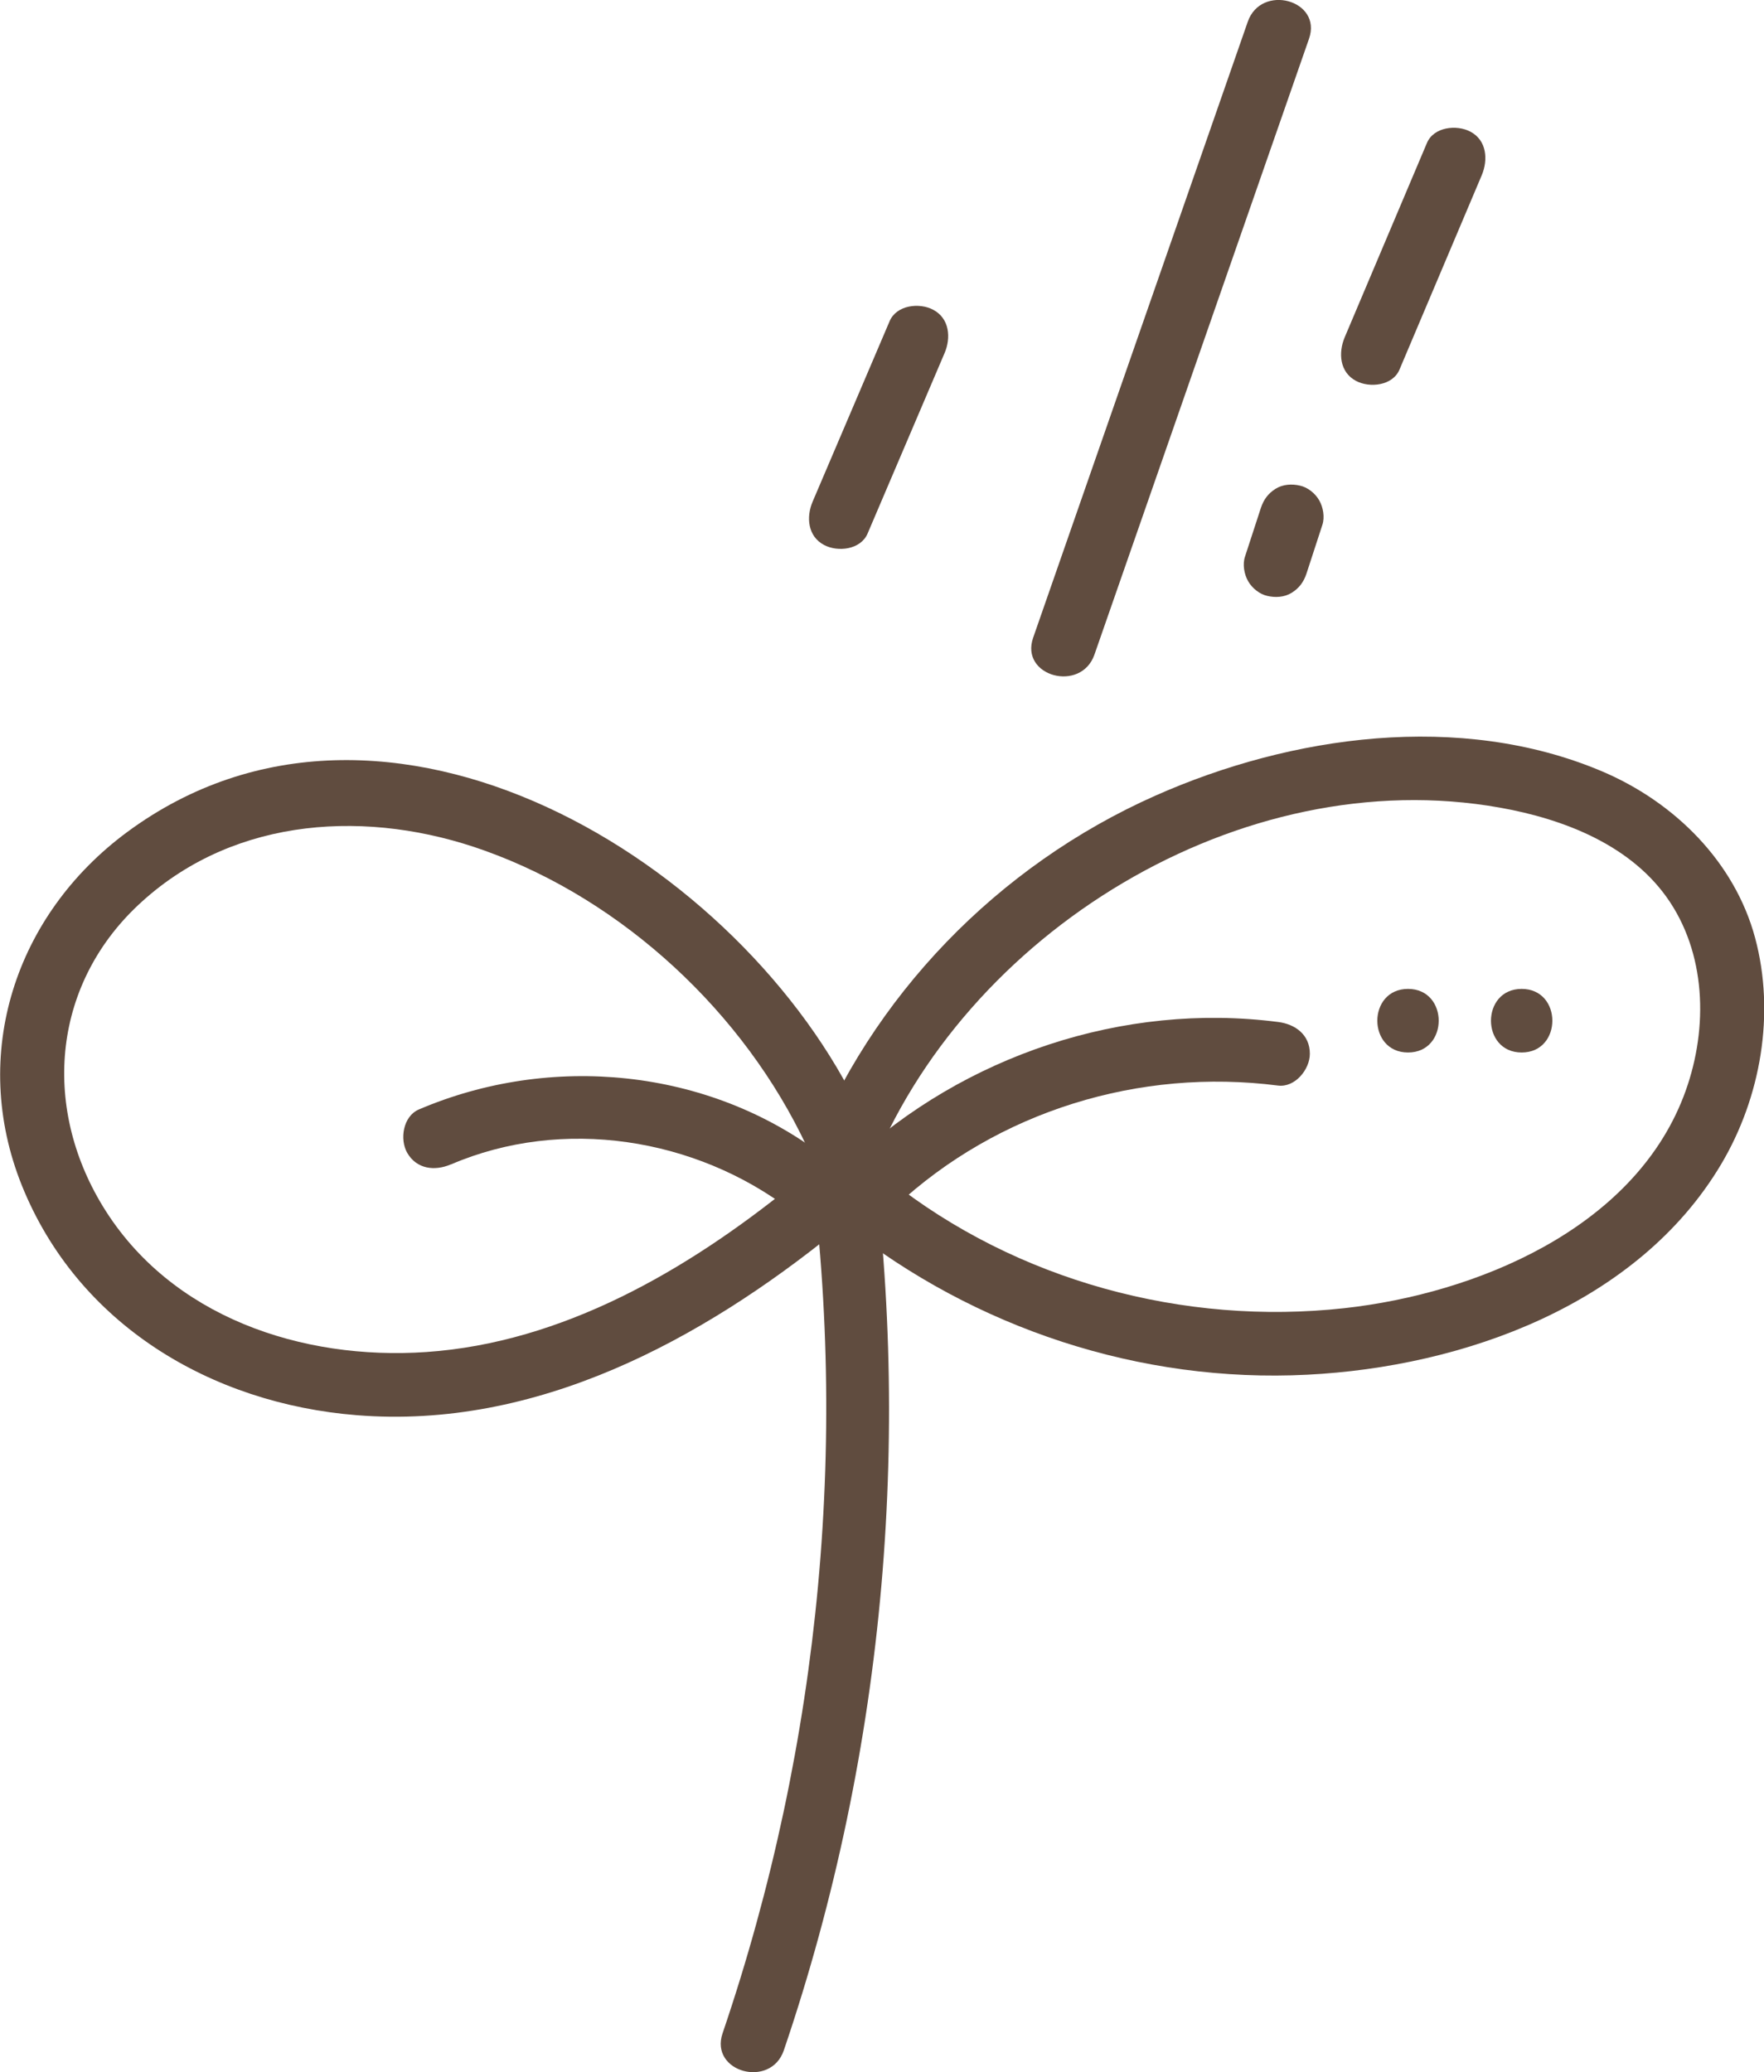
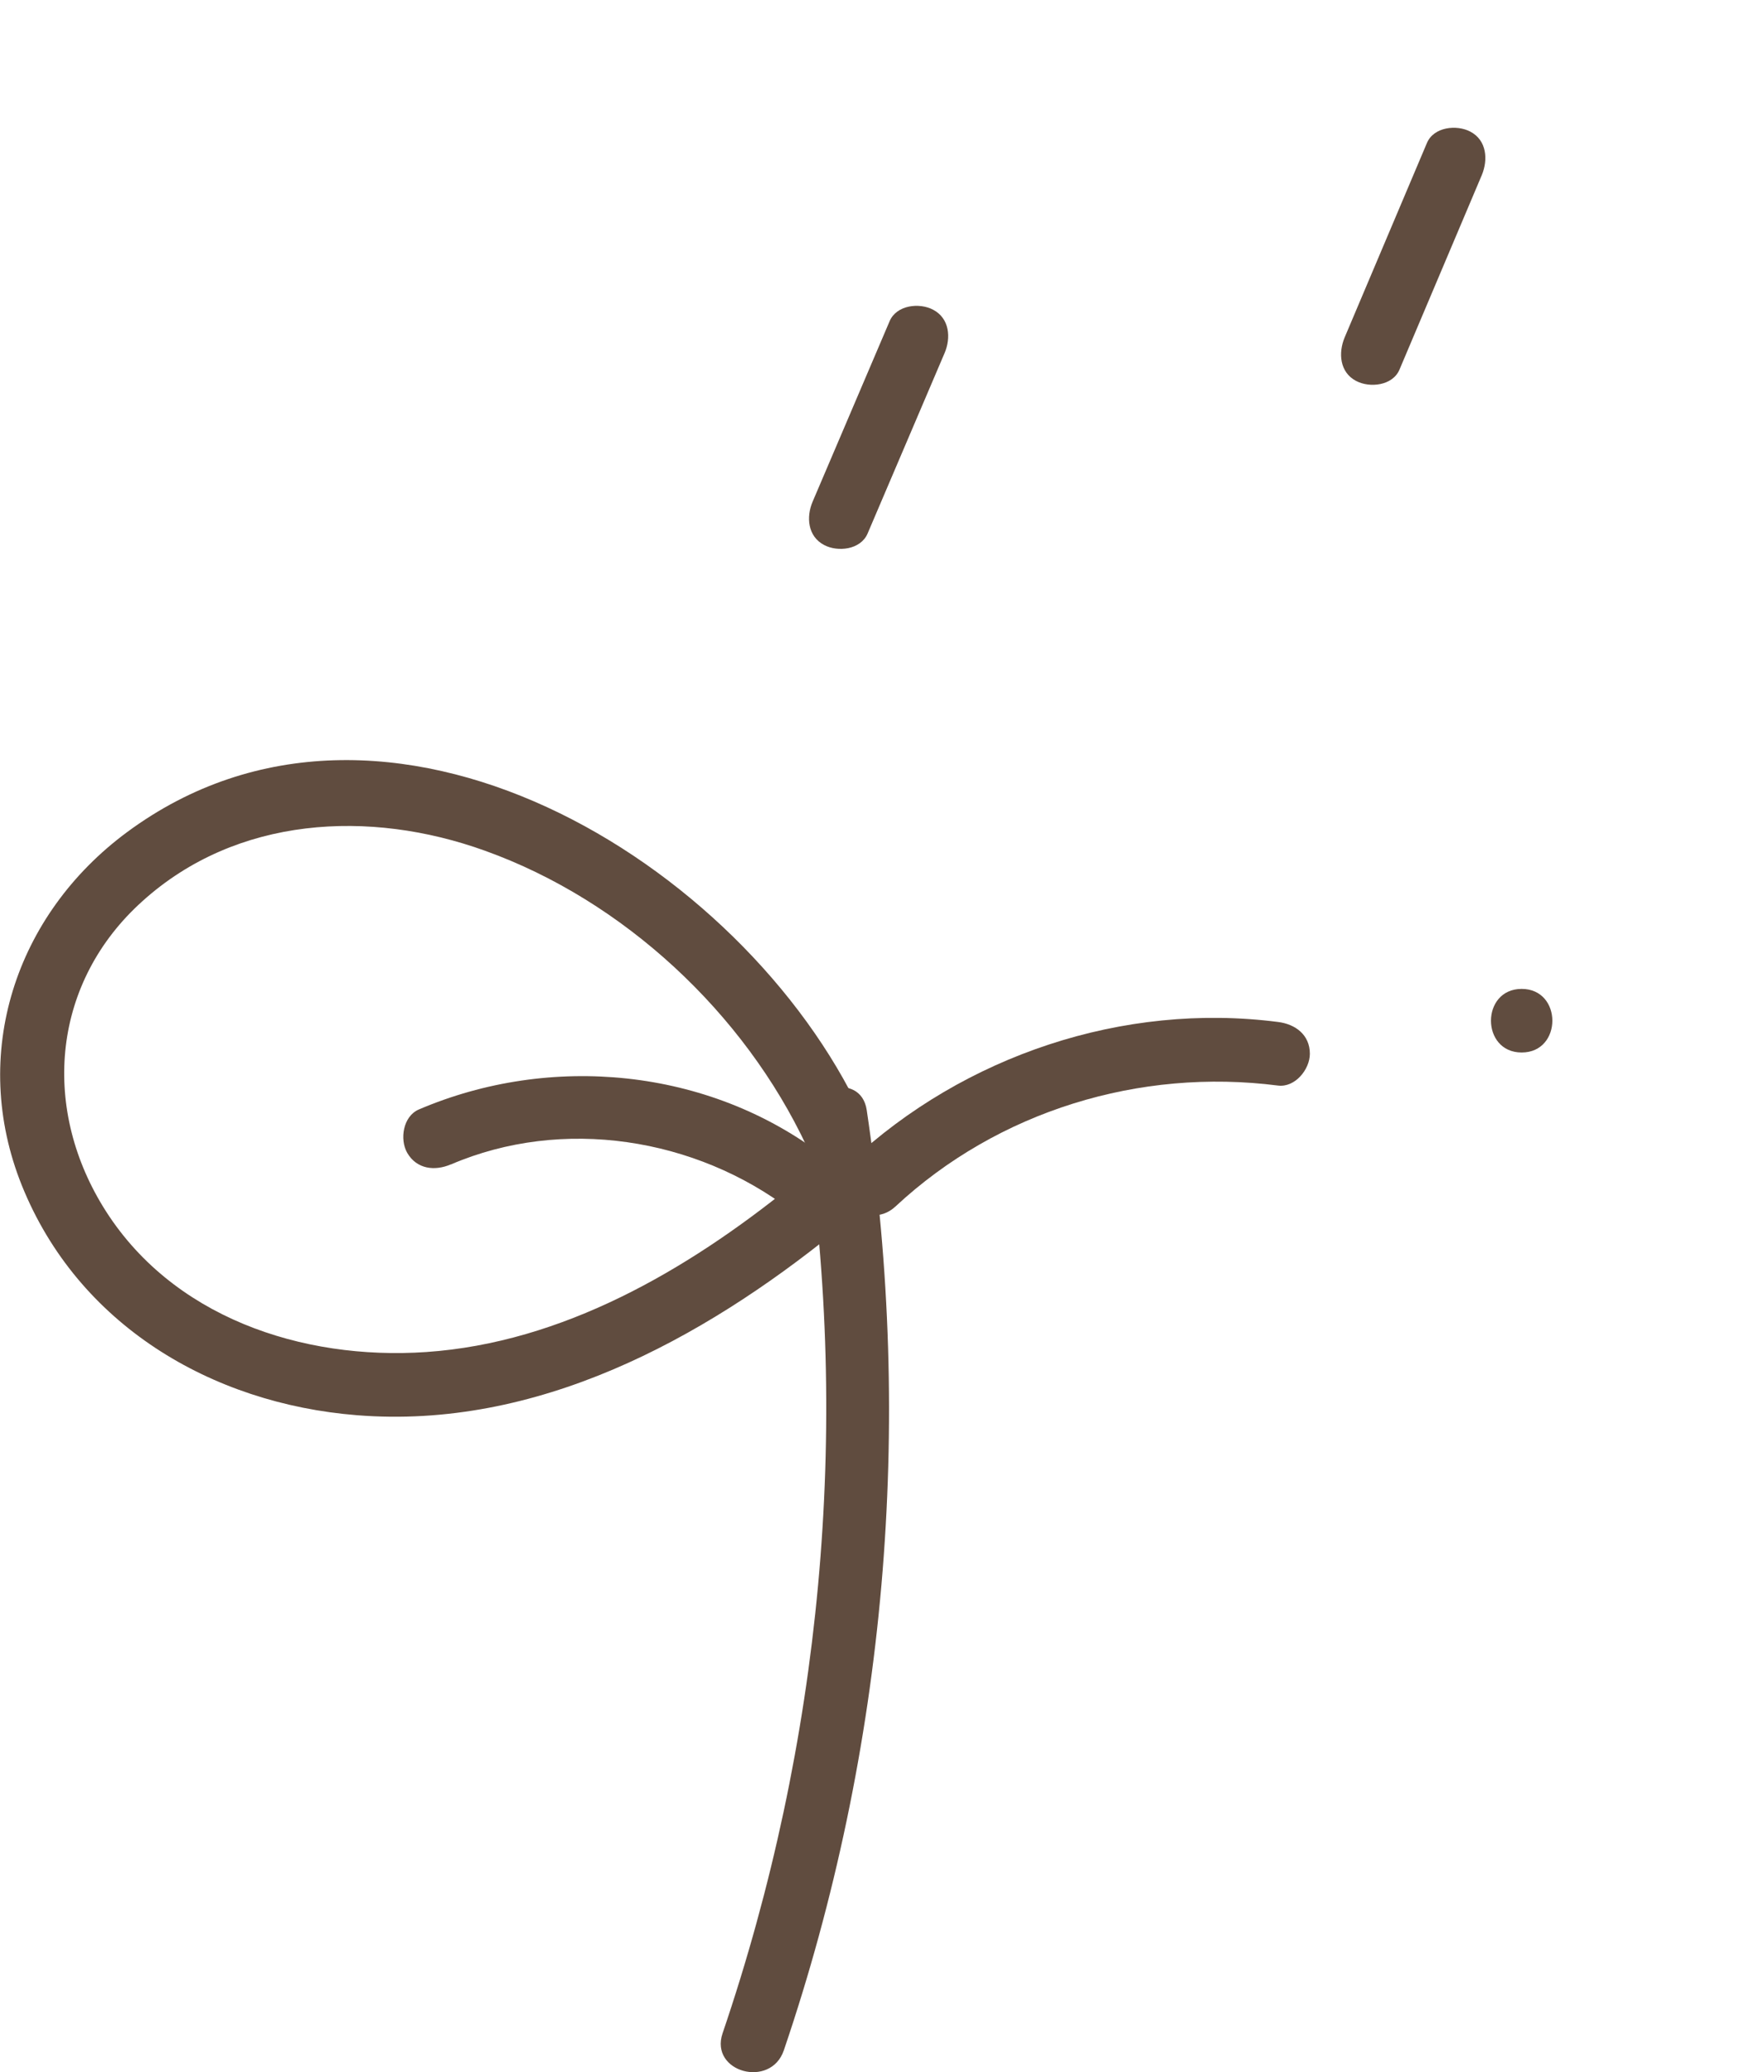
<svg xmlns="http://www.w3.org/2000/svg" id="_レイヤー_2" data-name="レイヤー 2" viewBox="0 0 83.2 97.75">
  <defs>
    <style>
      .cls-1 {
        fill: #604c3f;
      }
    </style>
  </defs>
  <g id="_レイヤー_1-2" data-name="レイヤー 1">
    <path class="cls-1" d="M37.99,53.17c2.14,14.32.75,29.05-3.91,42.75-.62,1.83,2.27,2.62,2.89.8,4.84-14.24,6.13-29.49,3.91-44.35-.28-1.9-3.18-1.09-2.89.8h0Z" />
    <path class="cls-1" d="M40.63,52.55c-5.56-11.88-22.46-22.29-34.63-13.3-5.28,3.9-7.45,10.49-4.97,16.67,2.64,6.56,8.92,10.29,15.8,10.84,8.46.68,16.23-3.53,22.6-8.69,1.5-1.22-.63-3.33-2.12-2.12-4.91,3.97-10.77,7.39-17.21,7.83-5.86.4-12.05-1.65-15.24-6.86-2.93-4.79-2.37-10.61,1.86-14.41,4.44-4.01,10.71-4.34,16.15-2.38,6.55,2.35,12.24,7.67,15.18,13.95.82,1.75,3.4.23,2.59-1.51h0Z" />
-     <path class="cls-1" d="M41.02,55.36c4.43-11.37,17.52-19.44,29.73-17.26,3.03.54,6.26,1.79,8.02,4.46s1.78,6.21.63,9.18c-2.42,6.25-9.78,9.28-15.98,9.97-7.58.84-15.47-1.29-21.46-6.04-1.5-1.19-3.63.92-2.12,2.12,6.15,4.88,13.95,7.46,21.82,7.06,7.35-.37,15.58-3.3,19.52-9.93,1.87-3.15,2.56-7.11,1.6-10.68s-3.79-6.41-7.26-7.87c-6.65-2.8-14.61-1.69-21.04,1.17-7.42,3.3-13.4,9.46-16.35,17.03-.7,1.8,2.2,2.58,2.89.8h0Z" />
    <path class="cls-1" d="M21.27,54.93c5.27-2.26,11.54-1.26,16.04,2.17.64.49,1.68.1,2.05-.54.45-.77.11-1.56-.54-2.05-5.43-4.13-12.86-4.83-19.07-2.17-.74.32-.91,1.41-.54,2.05.45.77,1.3.86,2.05.54h0Z" />
    <path class="cls-1" d="M42.24,56.91c4.83-4.5,11.51-6.54,18.04-5.7.8.1,1.5-.76,1.5-1.5,0-.9-.69-1.4-1.5-1.5-7.29-.94-14.8,1.58-20.16,6.58-1.42,1.32.71,3.44,2.12,2.12h0Z" />
-     <path class="cls-1" d="M66.41,49.65c1.93,0,1.93-3,0-3s-1.93,3,0,3h0Z" />
    <path class="cls-1" d="M67.3,6.75c-1.29,3.06-2.59,6.11-3.88,9.17-.3.72-.24,1.64.54,2.05.64.34,1.73.23,2.05-.54,1.29-3.06,2.59-6.11,3.88-9.17.3-.72.24-1.64-.54-2.05-.64-.34-1.73-.23-2.05.54h0Z" />
-     <path class="cls-1" d="M59.47,23.96l-.75,2.3c-.12.36-.04.83.15,1.16s.54.61.9.69c.38.09.81.07,1.16-.15s.56-.51.69-.9l.75-2.3c.12-.36.04-.83-.15-1.16s-.54-.61-.9-.69c-.38-.09-.81-.07-1.16.15s-.56.51-.69.9h0Z" />
-     <path class="cls-1" d="M58.85,1.03c-3.37,9.68-6.75,19.37-10.12,29.05-.64,1.83,2.26,2.61,2.89.8,3.37-9.68,6.75-19.37,10.12-29.05C62.38,0,59.48-.79,58.85,1.03h0Z" />
    <path class="cls-1" d="M41.96,15.15c-1.21,2.84-2.42,5.67-3.63,8.51-.31.72-.24,1.64.54,2.05.64.34,1.72.23,2.05-.54,1.21-2.84,2.42-5.67,3.63-8.51.31-.72.24-1.64-.54-2.05-.64-.34-1.72-.23-2.05.54h0Z" />
    <path class="cls-1" d="M71.77,49.65c1.93,0,1.93-3,0-3s-1.93,3,0,3h0Z" />
  </g>
</svg>